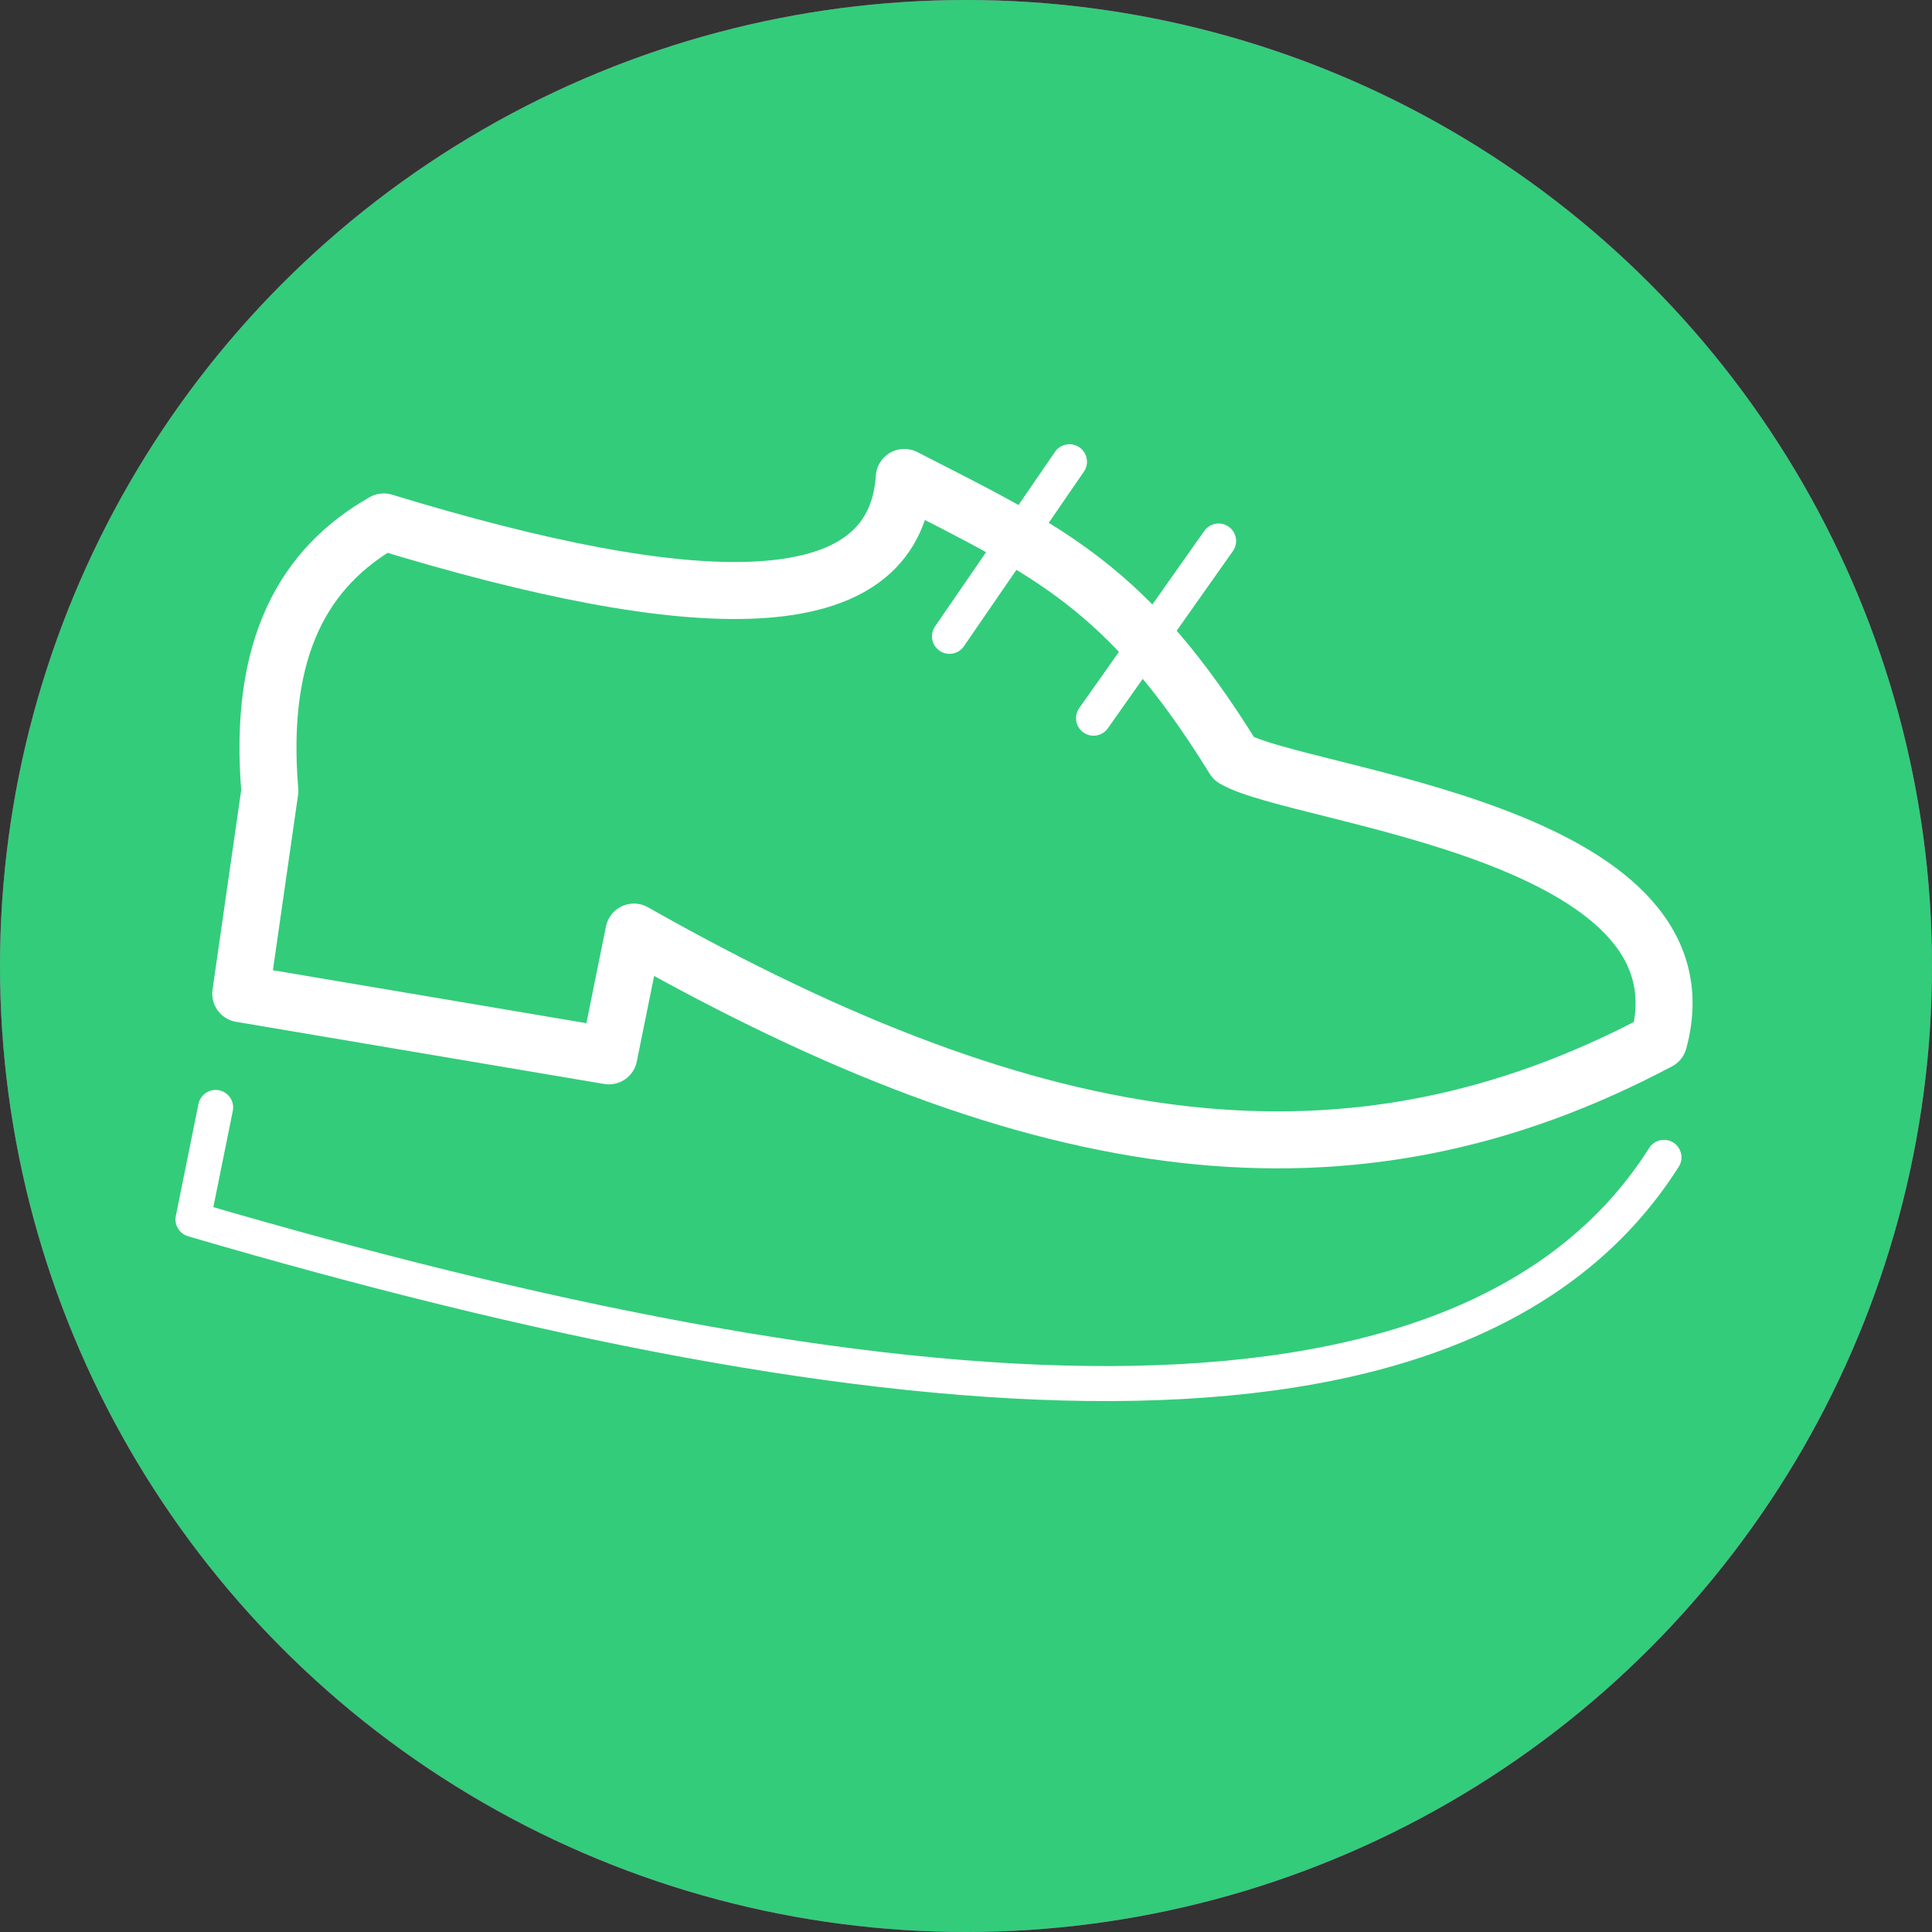
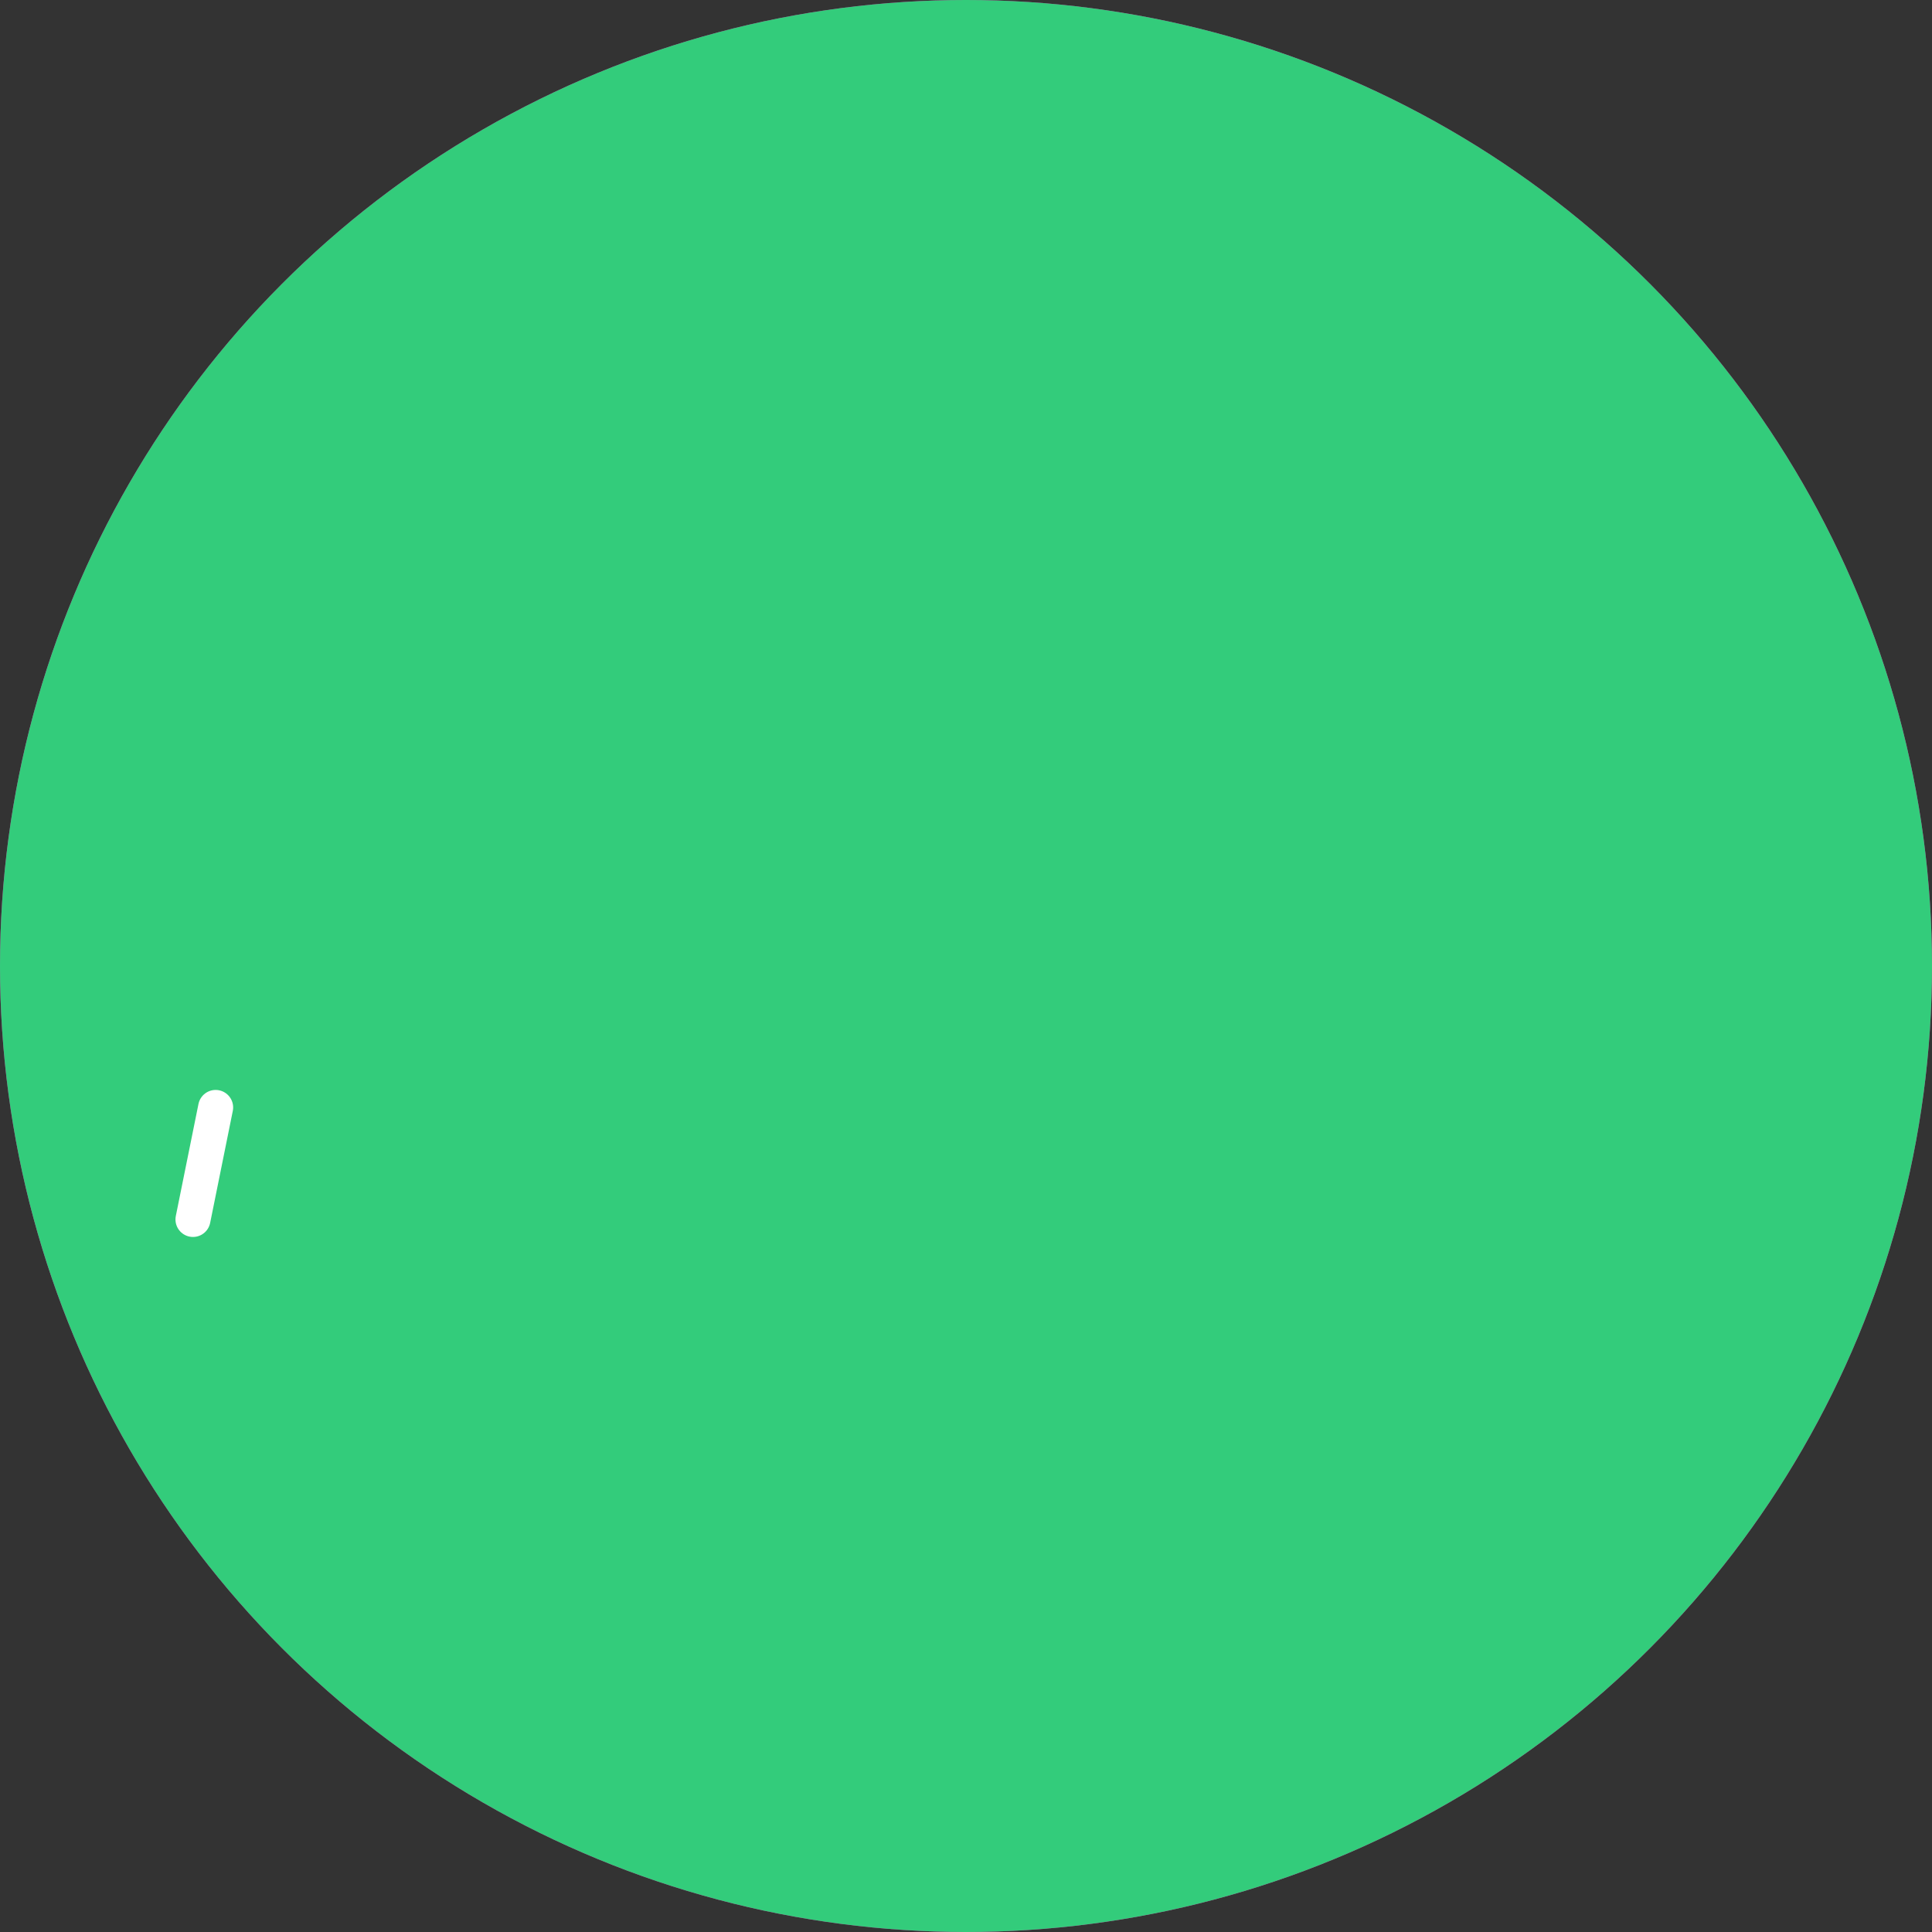
<svg xmlns="http://www.w3.org/2000/svg" xmlns:ns1="http://www.serif.com/" width="100%" height="100%" viewBox="0 0 80 80" version="1.1" xml:space="preserve" style="fill-rule:evenodd;clip-rule:evenodd;stroke-linecap:round;stroke-linejoin:round;stroke-miterlimit:1.5;">
  <rect x="0" y="0" width="80" height="80" fill="#333333" stroke="none" />
  <circle id="Reparaturen" cx="40" cy="40" r="40" style="fill:#d926a5;" />
  <circle id="Schuhzurichtung" cx="40" cy="40" r="40" style="fill:#33cc7b;" />
  <clipPath id="_clip1">
    <circle id="Schuhzurichtung1" ns1:id="Schuhzurichtung" cx="40" cy="40" r="40" />
  </clipPath>
  <g clip-path="url(#_clip1)">
    <g id="Ebene2">
      <g>
-         <path d="M15.89,21.612c12.841,3.92 21.149,4.206 21.555,-1.842c5.98,3.058 9.237,4.508 13.653,11.654c2.683,1.577 19.946,3.009 17.587,11.687c-12.762,6.779 -25.587,5.031 -42.436,-4.516l-1.037,5.126l-15.243,-2.574l1.205,-8.395c-0.502,-6.003 1.459,-9.286 4.716,-11.14Z" style="fill:none;stroke:#fff;stroke-width:2.36px;" />
-         <path d="M8.929,45.857l-0.938,4.638c28.553,8.373 52.566,10.605 60.91,-2.571" style="fill:none;stroke:#fff;stroke-width:1.45px;" />
-         <path d="M44.284,19.12l-4.968,7.229" style="fill:none;stroke:#fff;stroke-width:1.45px;" />
-         <path d="M50.459,22.402l-5.178,7.337" style="fill:none;stroke:#fff;stroke-width:1.45px;" />
+         <path d="M8.929,45.857l-0.938,4.638" style="fill:none;stroke:#fff;stroke-width:1.45px;" />
      </g>
    </g>
  </g>
</svg>